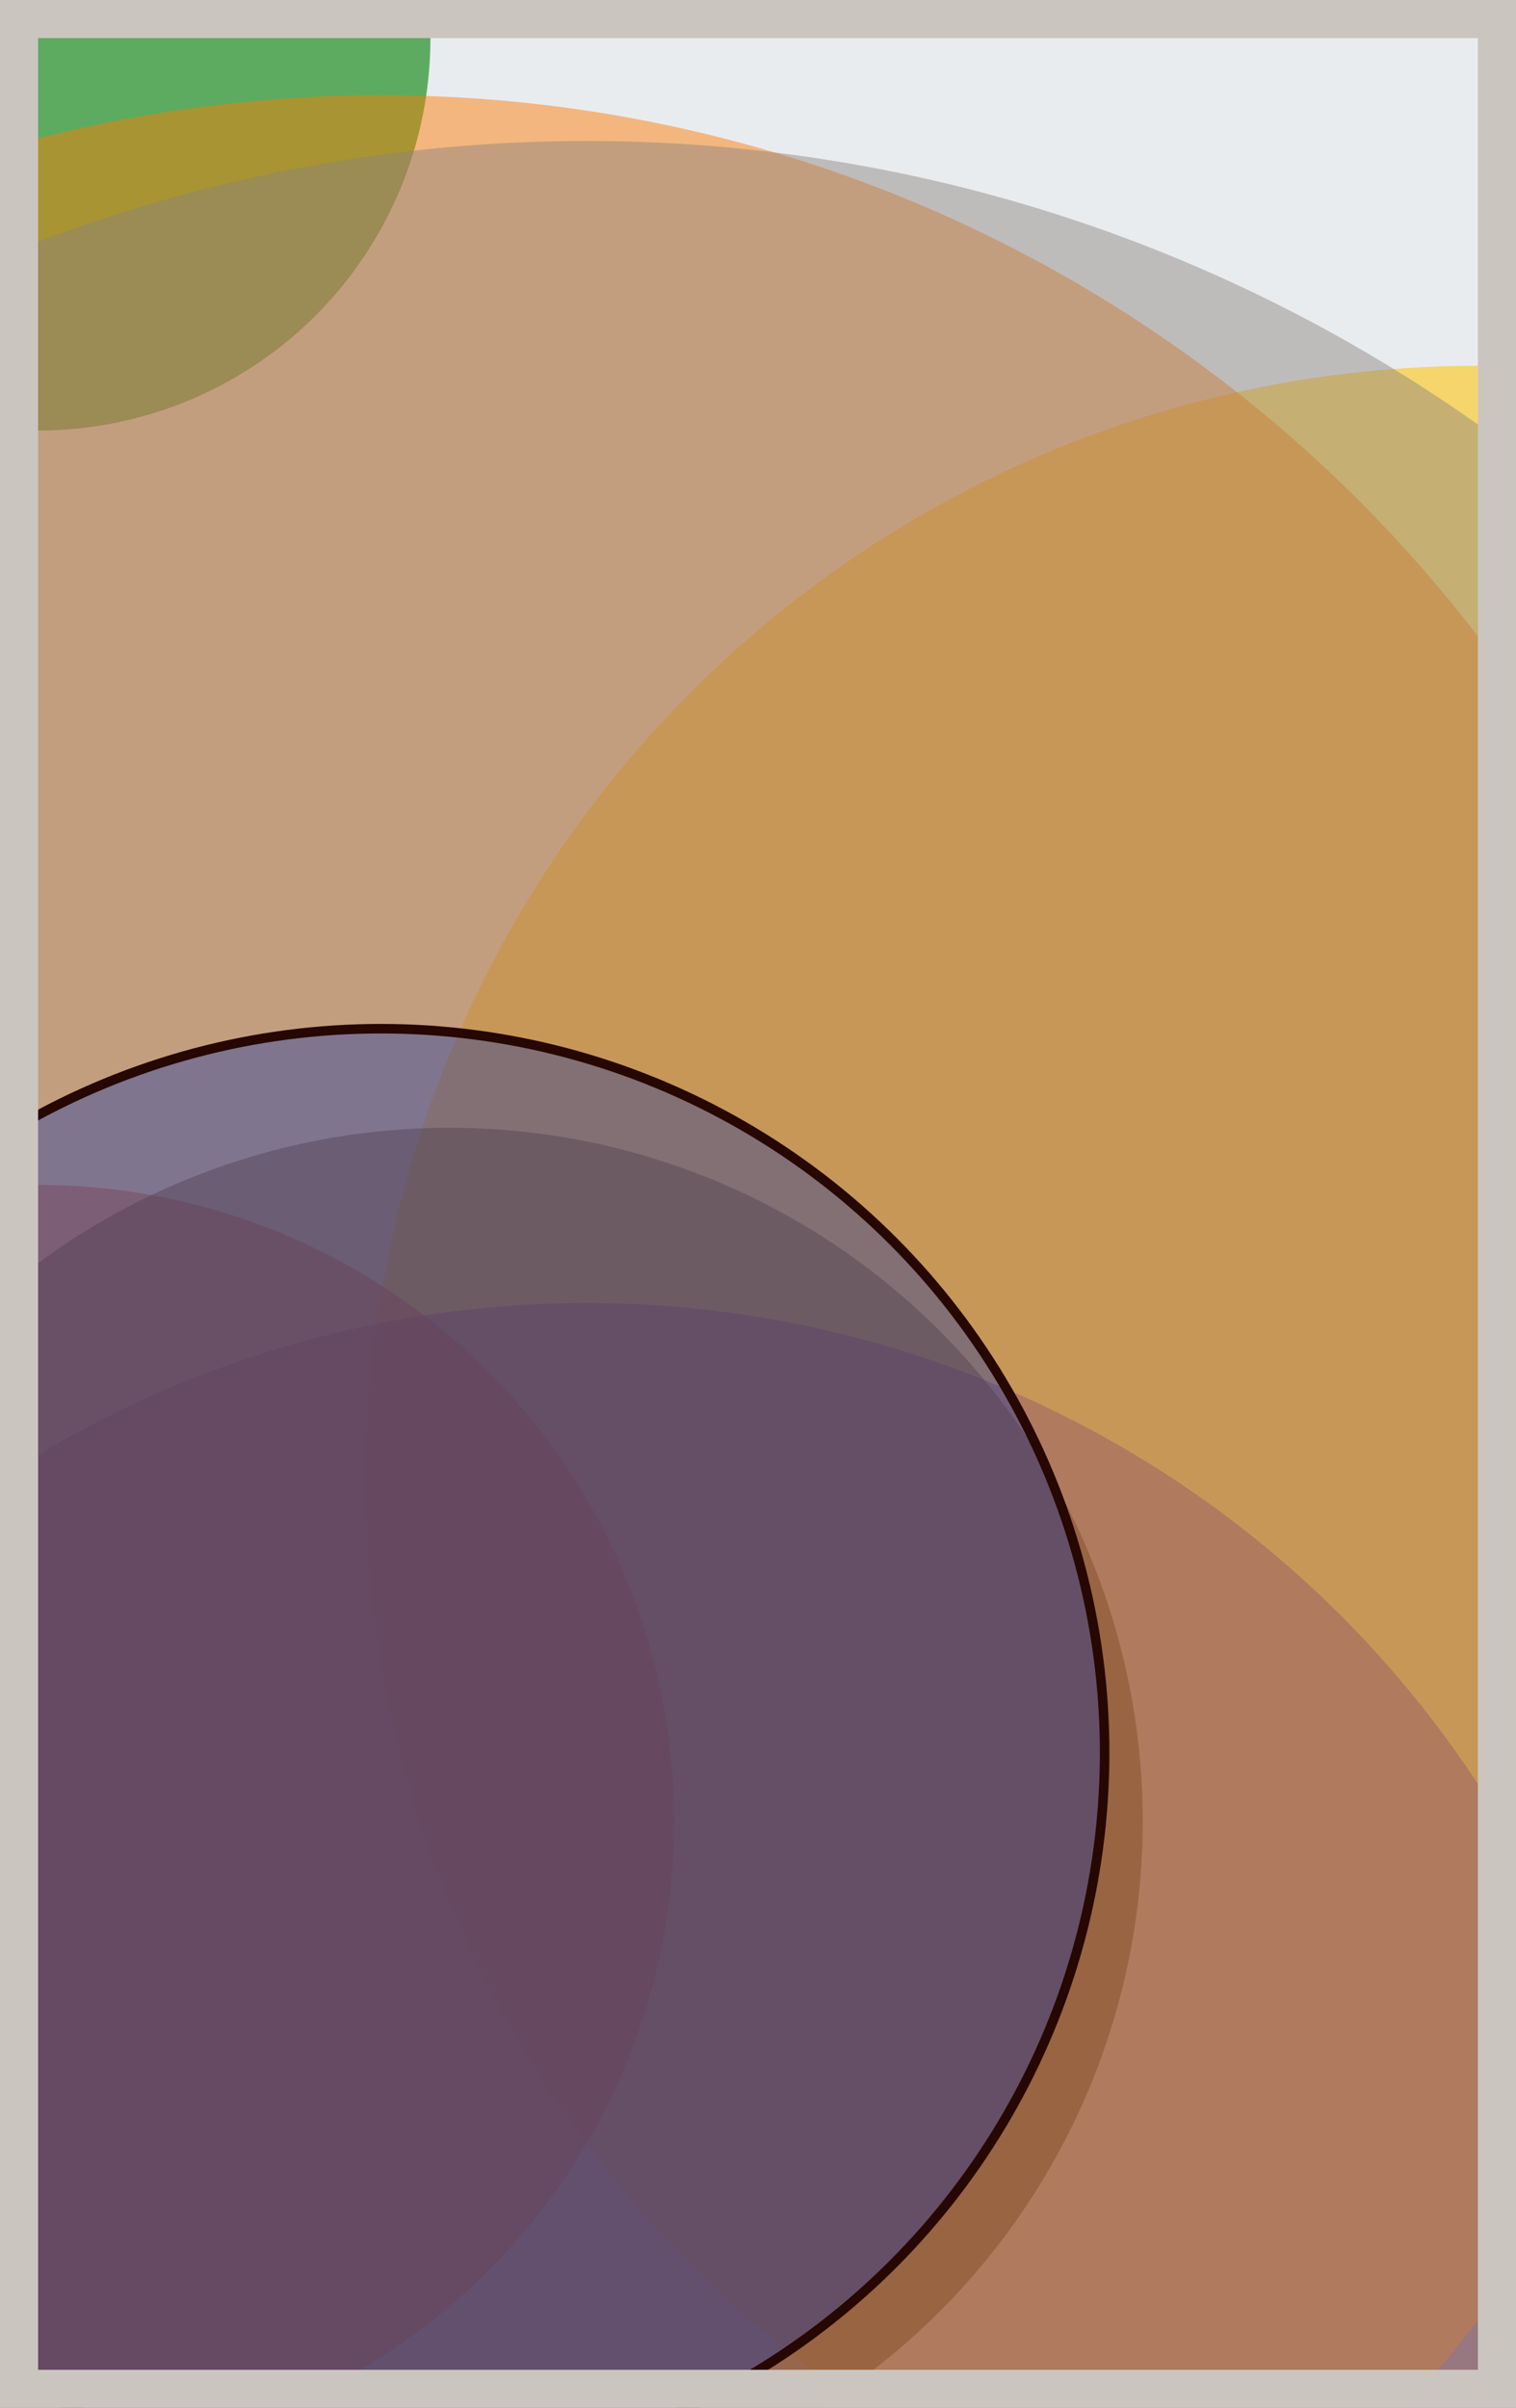
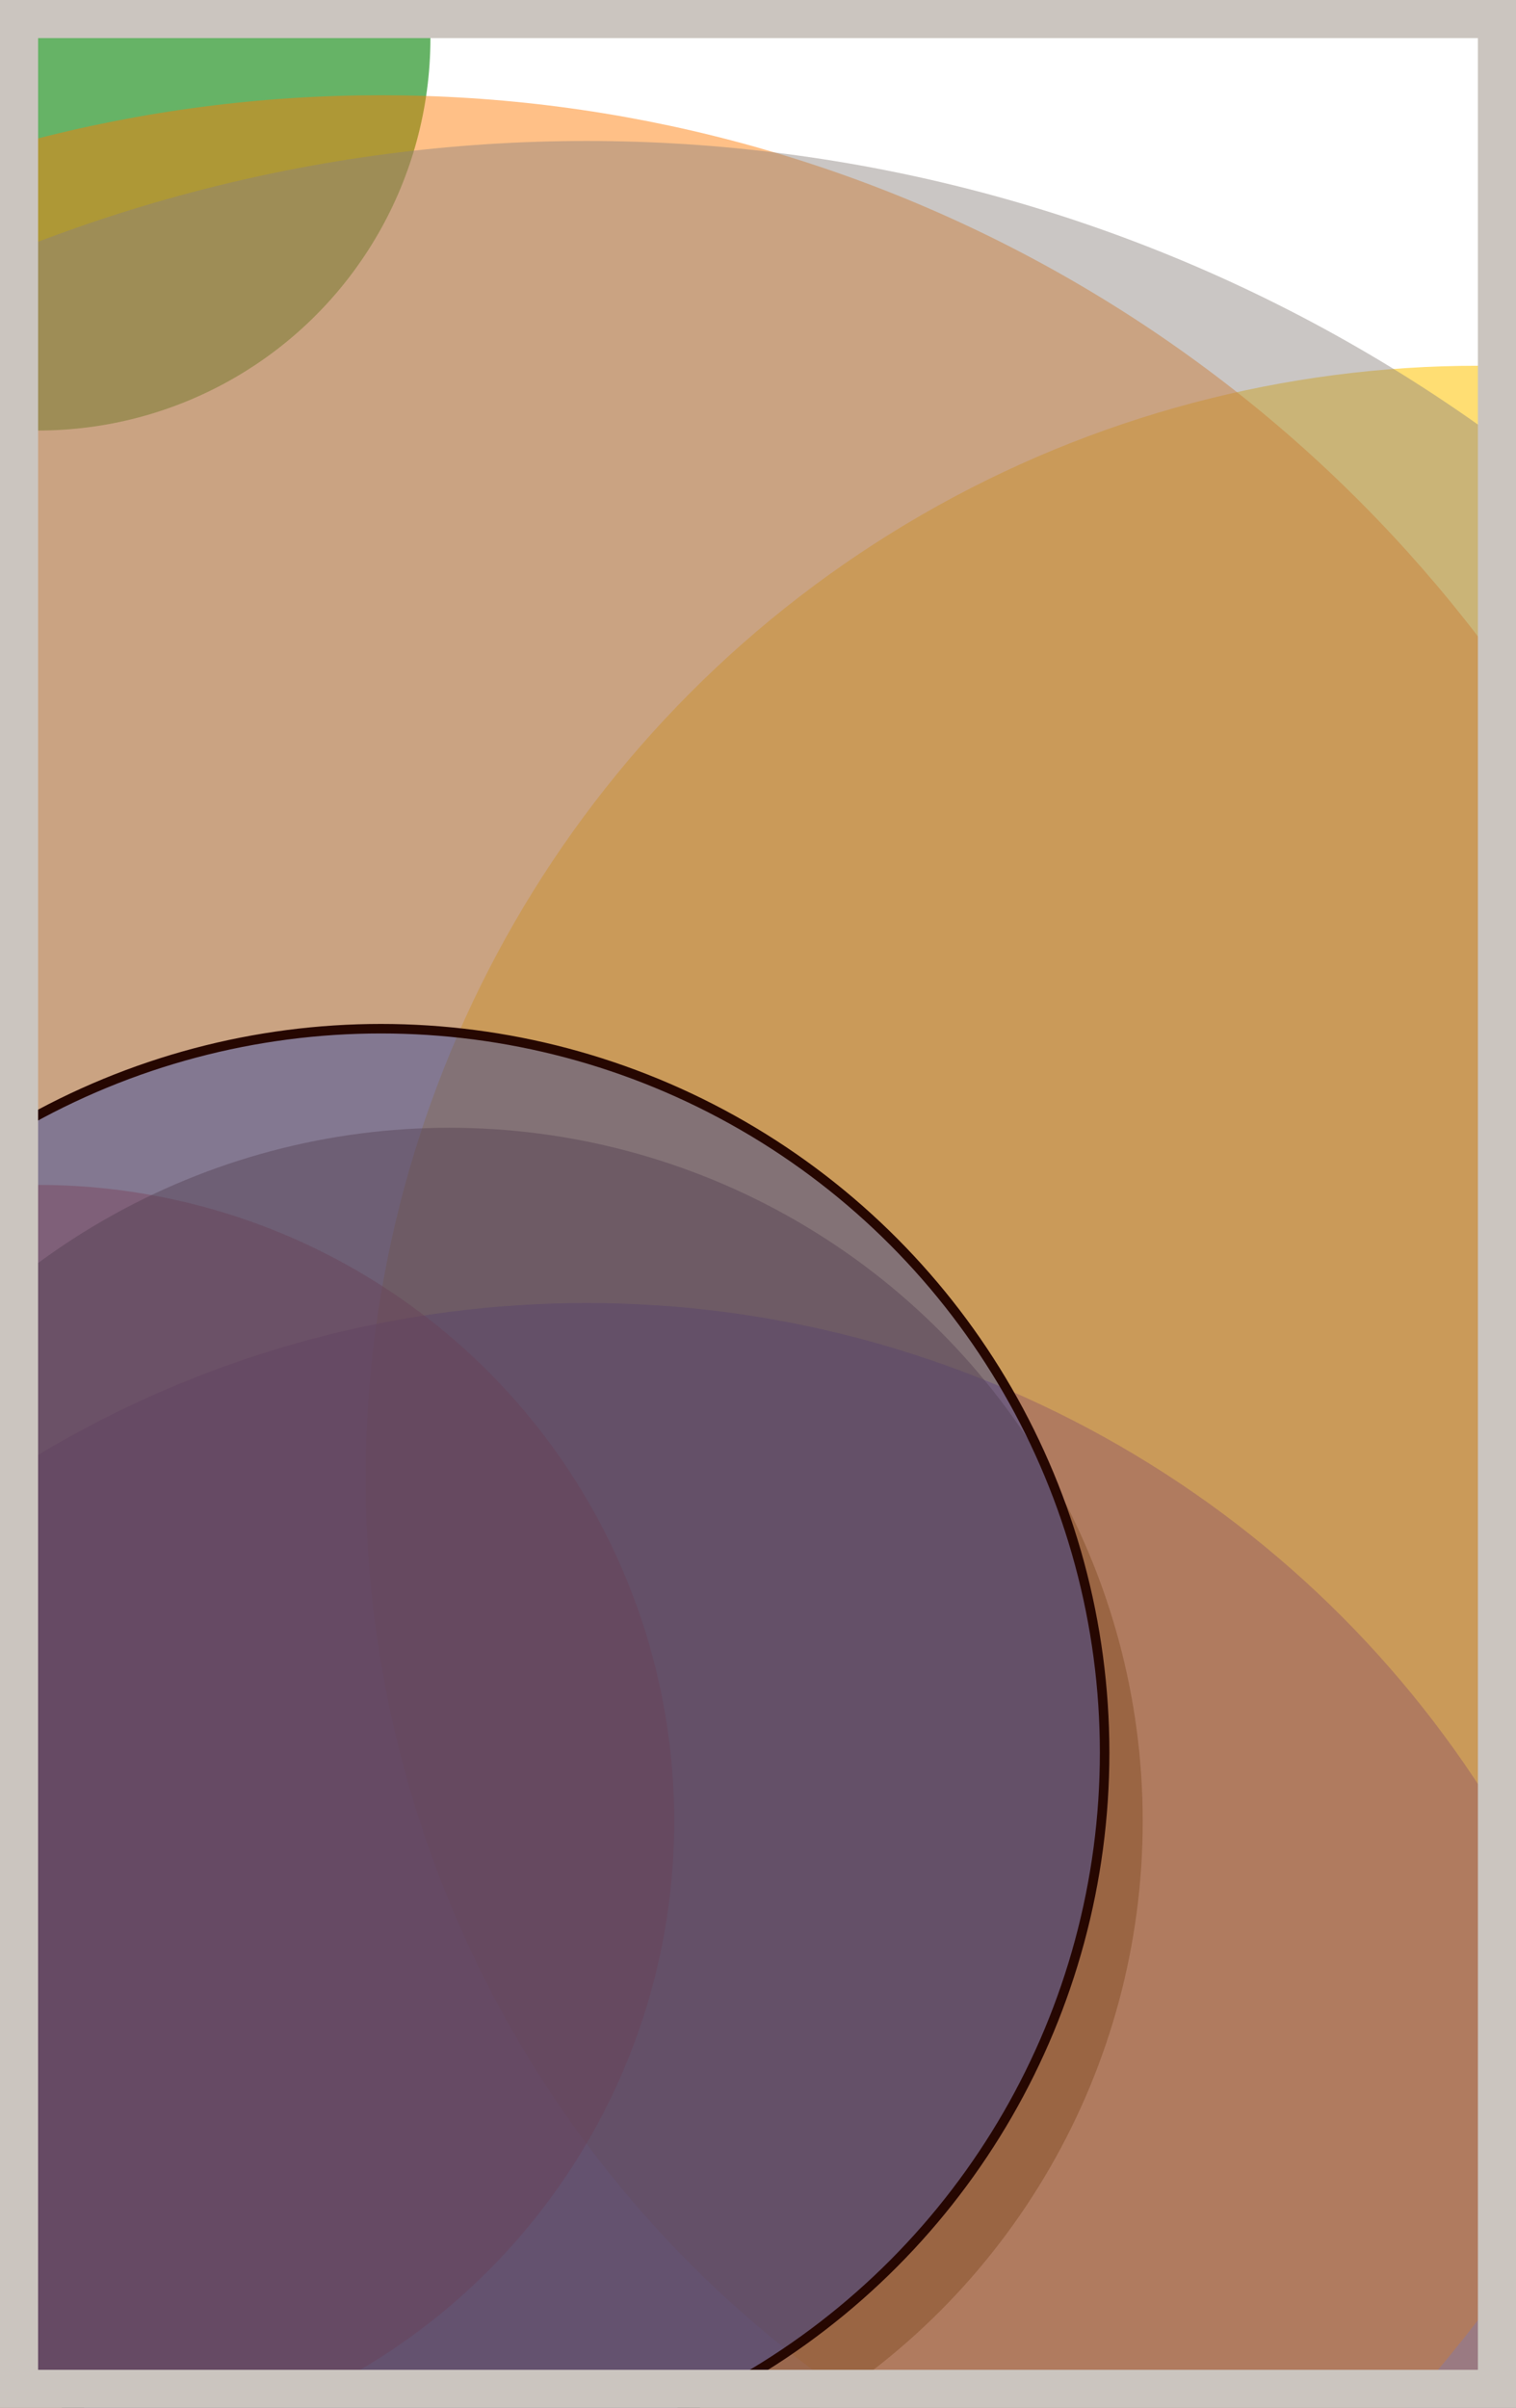
<svg xmlns="http://www.w3.org/2000/svg" width="398" height="632" viewBox="0 0 398 632" fill="none">
-   <rect x="0" y="0" width="398" height="632" fill="#e9ecef" />
  <circle cx="10" cy="10" r="103" fill="#008000" fill-opacity="0.6">
    <animate attributeName="r" values="103;2;103" dur="21.2" repeatCount="indefinite" />
  </circle>
  <circle cx="388" cy="388" r="292" fill="#FFC300" fill-opacity="0.55">
    <animate attributeName="r" values="292;2;292" dur="18.8" repeatCount="indefinite" />
  </circle>
  <circle cx="154" cy="622" r="280" fill="#5A189A" fill-opacity="0.53">
    <animate attributeName="r" values="280;2;280" dur="17.2" repeatCount="indefinite" />
  </circle>
  <circle cx="10" cy="478" r="167" fill="#D00000" fill-opacity="0.50">
    <animate attributeName="r" values="167;2;167" dur="16.4" repeatCount="indefinite" />
  </circle>
  <circle cx="100" cy="388" r="363" fill="#FF7900" fill-opacity="0.47">
    <animate attributeName="r" values="363;2;363" dur="14.8" repeatCount="indefinite" />
  </circle>
  <circle cx="154" cy="442" r="405" fill="#8A817C" fill-opacity="0.45">
    <animate attributeName="r" values="405;2;405" dur="12.4" repeatCount="indefinite" />
  </circle>
  <circle cx="118" cy="478" r="182" fill="#7A4419" fill-opacity="0.40">
    <animate attributeName="r" values="182;2;182" dur="11.6" repeatCount="indefinite" />
  </circle>
  <circle cx="100" cy="460" r="190" fill="#0029AB" fill-opacity="0.35" stroke="#260701" stroke-width="2.5">
    <animate attributeName="r" values="190;2;190" dur="9.2" repeatCount="indefinite" />
  </circle>
  <rect x="5" y="5" width="388" height="622" stroke="#cbc5bf" stroke-width="10" />
</svg>